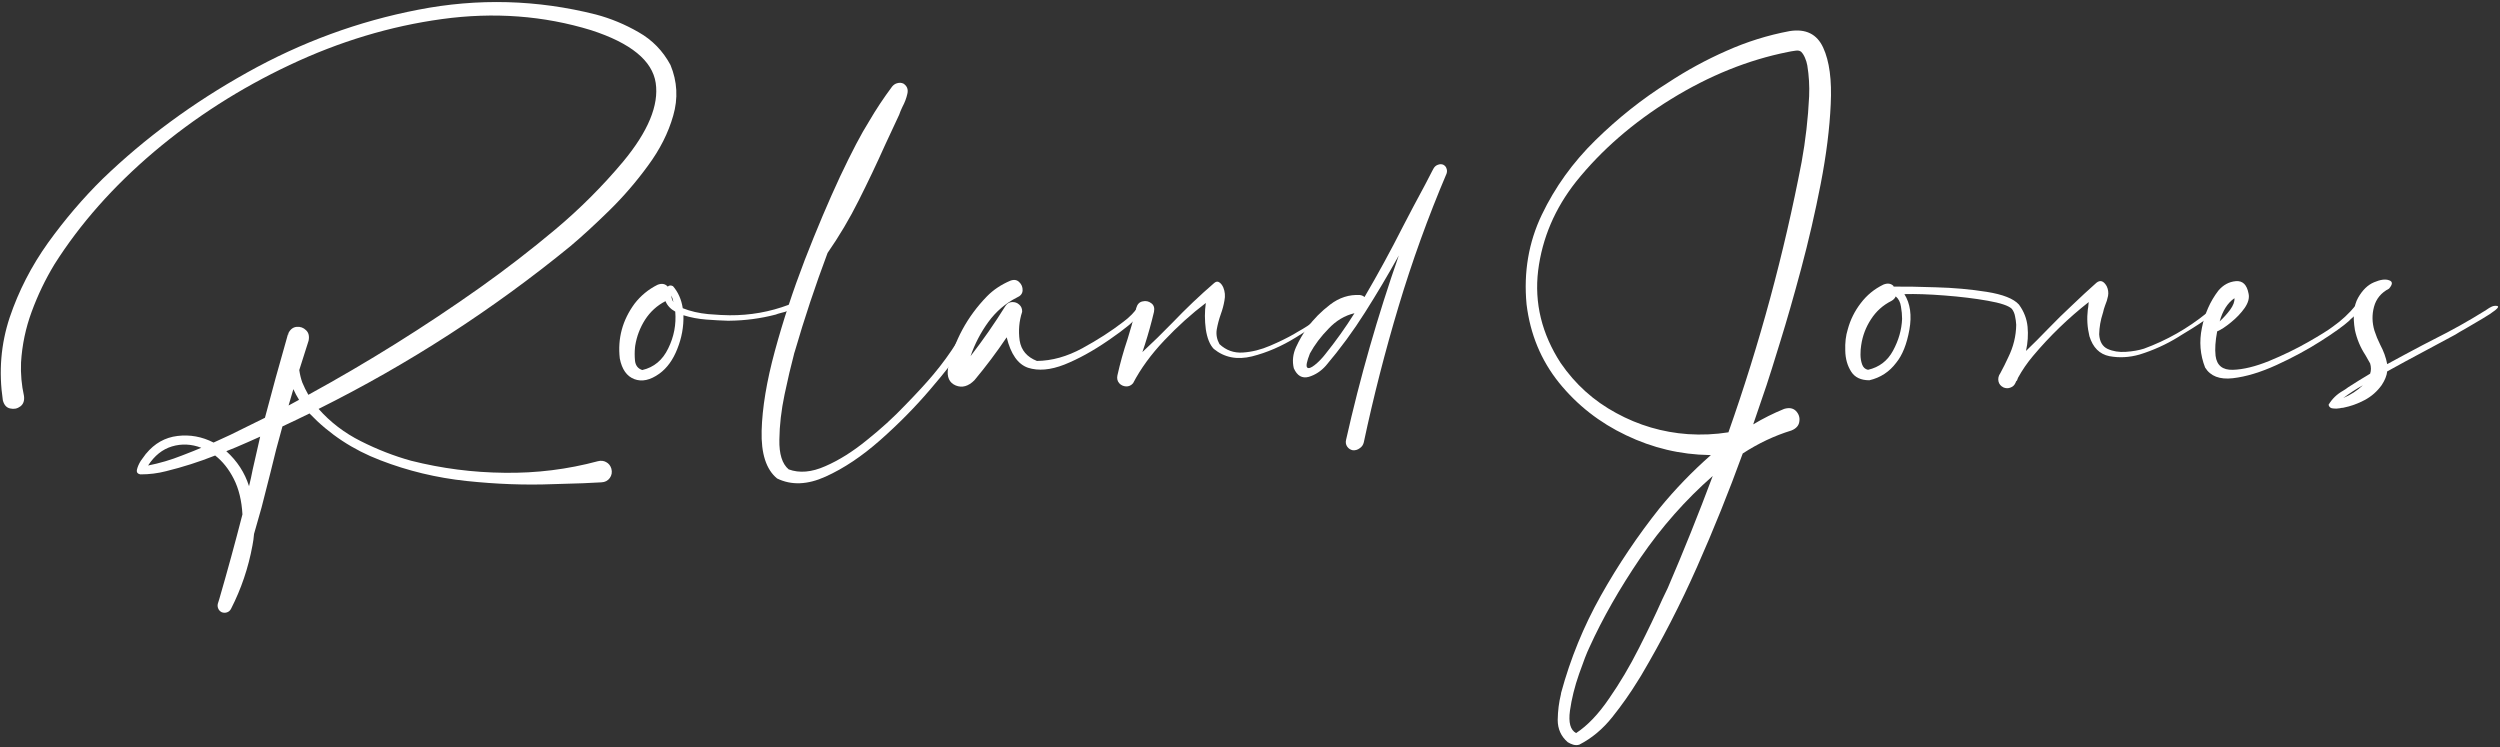
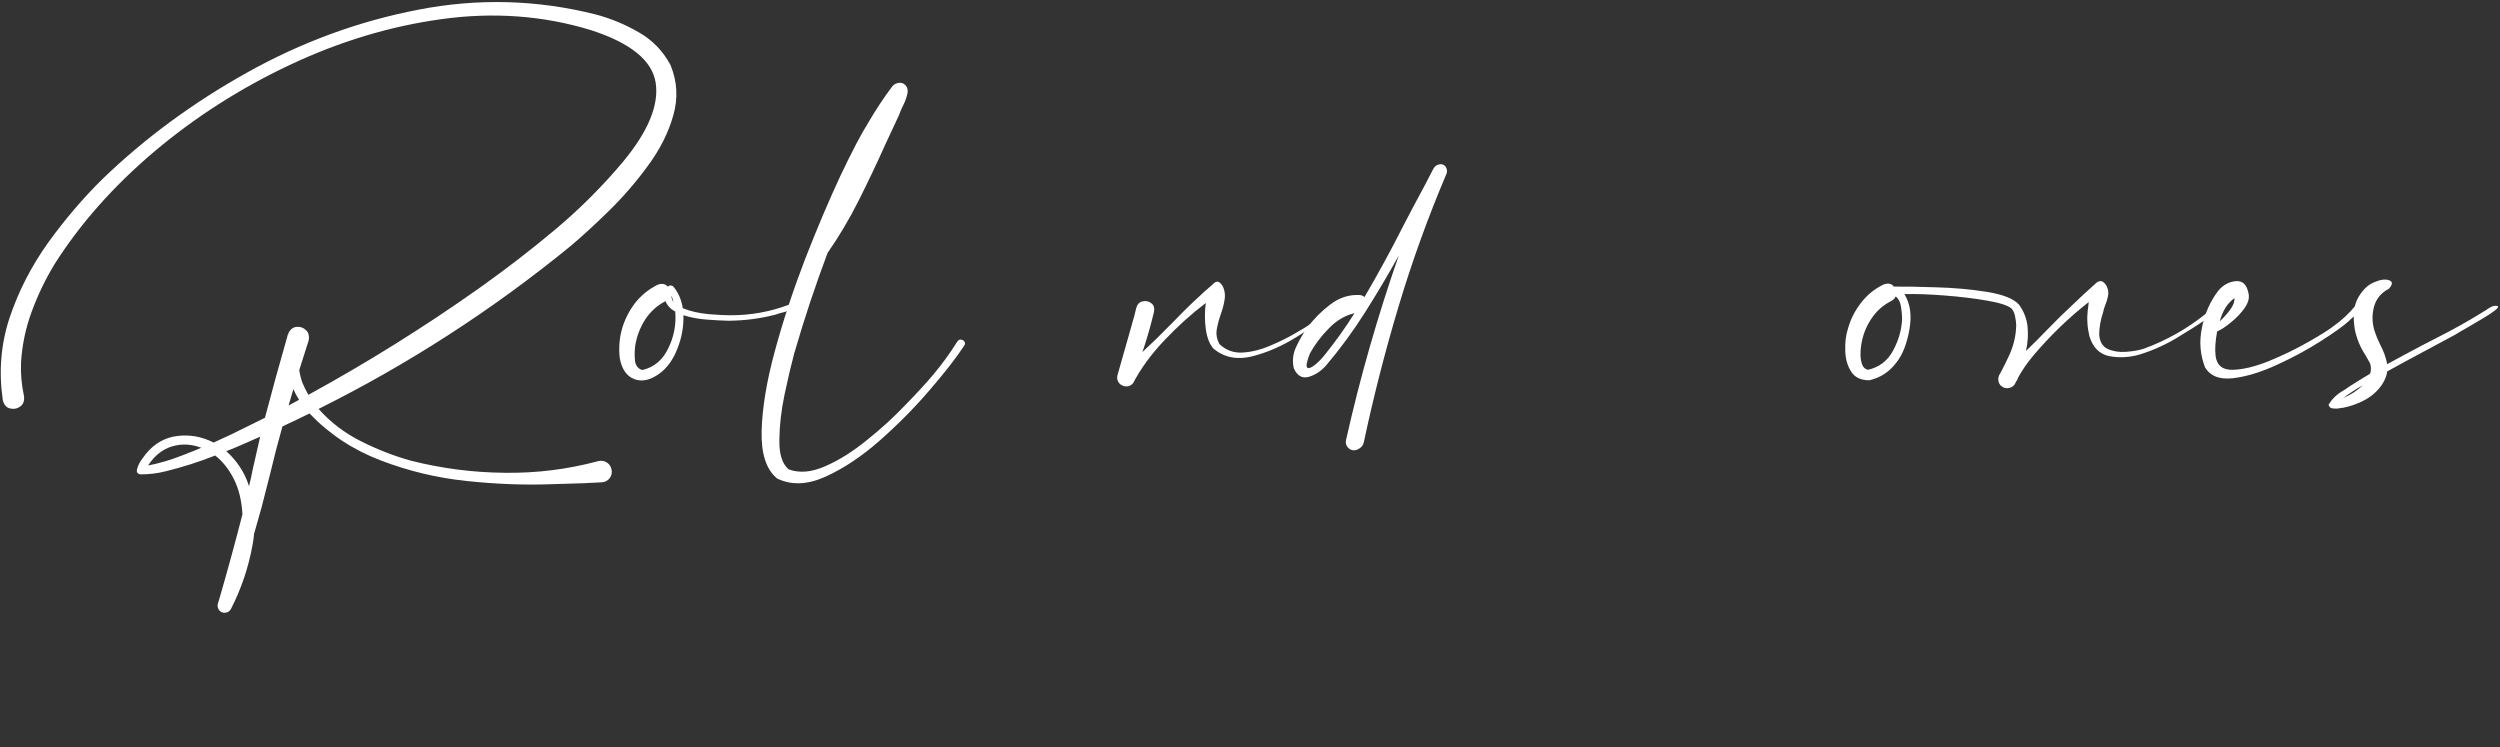
<svg xmlns="http://www.w3.org/2000/svg" width="1074" height="321" viewBox="0 0 1074 321" fill="none">
  <rect x="0" y="0" width="1074" height="321" fill="#333333" stroke="none" />
  <path d="M256.886 198.129C258.188 197.803 259.36 197.934 260.402 198.52C261.509 199.105 262.257 200.049 262.648 201.352C263.039 202.849 262.811 204.184 261.964 205.355C261.118 206.527 259.914 207.146 258.351 207.211C255.682 207.341 253.045 207.471 250.441 207.602C246.079 207.732 241.75 207.862 237.453 207.992C225.604 208.448 213.234 207.992 200.343 206.625C187.518 205.258 175.213 202.296 163.429 197.738C151.645 193.246 141.489 186.54 132.961 177.621C129.119 179.509 125.246 181.365 121.339 183.188C119.451 189.828 117.726 196.469 116.164 203.109C114.927 208.122 113.657 213.103 112.355 218.051C111.313 221.827 110.239 225.603 109.132 229.379C109.002 231.072 108.774 232.732 108.449 234.359C106.691 243.93 103.631 252.979 99.269 261.508C98.879 262.289 98.293 262.81 97.511 263.07C96.73 263.331 95.949 263.298 95.168 262.973C94.451 262.582 93.963 262.029 93.703 261.312C93.442 260.661 93.41 259.978 93.605 259.262C93.8 258.676 93.996 258.057 94.191 257.406C97.707 245.297 101.027 233.155 104.152 220.98C103.826 215.056 102.589 209.978 100.441 205.746C98.293 201.514 95.623 198.161 92.433 195.688C85.532 198.422 78.501 200.668 71.34 202.426C67.824 203.337 64.178 203.793 60.402 203.793C59.1 203.598 58.579 202.914 58.84 201.742C59.1 200.57 59.653 199.301 60.5 197.934C61.411 196.632 62.127 195.655 62.648 195.004C62.648 194.939 62.681 194.906 62.746 194.906C66.392 190.479 70.884 187.94 76.222 187.289C81.626 186.638 86.802 187.582 91.75 190.121C94.159 189.014 96.567 187.908 98.976 186.801C103.924 184.392 108.872 181.951 113.82 179.477C116.815 168.083 119.94 156.723 123.195 145.395C123.325 144.809 123.488 144.223 123.683 143.637L123.781 143.734C123.781 143.669 123.813 143.604 123.879 143.539C123.879 143.409 123.879 143.279 123.879 143.148C124.725 141.456 125.929 140.544 127.492 140.414C129.054 140.284 130.389 140.772 131.496 141.879C132.602 142.921 132.961 144.418 132.57 146.371C131.203 150.538 129.868 154.737 128.566 158.969C128.826 160.792 129.25 162.549 129.836 164.242C130.617 166.13 131.496 167.921 132.472 169.613C157.928 155.681 182.472 140.349 206.105 123.617C217.303 115.674 228.143 107.309 238.625 98.519C249.172 89.665 258.839 79.997 267.629 69.516C278.436 56.495 283.123 45.199 281.691 35.629C280.259 26.059 271.014 18.506 253.957 12.973C233.579 6.723 212.225 5.128 189.894 8.188C167.629 11.247 145.819 17.823 124.464 27.914C103.175 37.94 83.742 50.375 66.164 65.219C48.651 80.062 34.393 96.176 23.39 113.559C19.484 120.004 16.229 126.775 13.625 133.871C11.021 140.902 9.491 148.194 9.035 155.746C8.839 160.629 9.263 165.414 10.304 170.102C10.565 172.12 10.044 173.617 8.742 174.594C7.44 175.57 5.975 175.863 4.347 175.473C2.785 175.147 1.743 173.975 1.222 171.957C-0.601 159.652 0.376 147.803 4.152 136.41C7.993 125.017 13.494 114.307 20.656 104.281C27.882 94.255 35.695 85.108 44.093 76.84C62.258 59.327 82.961 44.092 106.203 31.137C129.51 18.116 153.989 9.132 179.64 4.184C205.291 -0.829 230.747 -0.146 256.007 6.234C262.388 7.927 268.507 10.466 274.367 13.852C280.226 17.172 284.783 21.859 288.039 27.914C290.968 35.01 291.359 42.27 289.211 49.691C287.127 57.048 283.514 64.21 278.371 71.176C273.293 78.142 267.726 84.587 261.672 90.512C255.617 96.436 250.083 101.514 245.07 105.746C211.606 133.09 175.539 156.397 136.867 175.668C141.945 181.397 148 186.02 155.031 189.535C162.127 193.116 169.321 195.915 176.613 197.934C189.764 201.254 203.143 202.979 216.75 203.109C230.422 203.305 243.8 201.645 256.886 198.129ZM126.027 167.172C125.311 169.516 124.627 171.859 123.976 174.203C125.474 173.422 126.971 172.608 128.468 171.762C127.492 170.199 126.678 168.669 126.027 167.172ZM79.933 195.004C82.147 194.158 84.328 193.279 86.476 192.367C82.244 190.74 78.045 190.544 73.879 191.781C69.777 193.018 66.359 195.753 63.625 199.984C68.573 199.008 73.423 197.576 78.175 195.688C78.761 195.427 79.347 195.199 79.933 195.004ZM108.547 201.742C109.588 196.99 110.662 192.27 111.769 187.582C108.319 189.145 104.836 190.674 101.32 192.172C99.953 192.758 98.586 193.311 97.218 193.832C101.906 198.064 105.161 203.077 106.984 208.871C107.57 206.527 108.091 204.151 108.547 201.742Z" fill="white" />
  <path d="M340.187 131.527C340.382 132.309 339.927 132.927 338.82 133.383C337.778 133.839 336.639 134.197 335.402 134.457C334.425 134.717 333.709 134.945 333.254 135.141C326.743 136.833 320.135 137.712 313.429 137.777C313.104 137.777 312.778 137.777 312.453 137.777C309.914 137.712 306.919 137.549 303.468 137.289C300.018 137.029 296.73 136.41 293.605 135.434C293.735 140.382 292.856 145.199 290.968 149.887C289.145 154.574 286.574 158.122 283.254 160.531C279.347 163.331 275.767 164.112 272.511 162.875C269.256 161.638 267.173 158.676 266.261 153.988C265.285 145.395 267.401 137.549 272.609 130.453C275.278 127.003 278.566 124.301 282.472 122.348C284.295 121.632 285.76 121.892 286.867 123.129C287.453 122.543 288.201 122.478 289.113 122.934C291.326 125.473 292.726 128.63 293.312 132.406C296.567 133.708 300.213 134.555 304.25 134.945C308.286 135.271 311.346 135.434 313.429 135.434C322.218 135.499 330.682 134.001 338.82 130.941C339.08 130.811 339.341 130.811 339.601 130.941C339.862 131.072 340.057 131.267 340.187 131.527ZM289.308 129.77C289.113 128.793 288.82 127.849 288.429 126.938C288.429 127.979 288.722 128.923 289.308 129.77ZM275.929 158.969C280.942 157.797 284.653 154.704 287.062 149.691C289.536 144.678 290.545 139.405 290.089 133.871C288.071 132.764 286.672 131.267 285.89 129.379C282.244 131.267 279.315 133.936 277.101 137.387C274.953 140.772 273.553 144.451 272.902 148.422C272.902 148.682 272.869 148.943 272.804 149.203C272.609 151.091 272.609 153.044 272.804 155.062C273.065 157.081 274.106 158.383 275.929 158.969Z" fill="white" />
  <path d="M411.183 146.859C411.639 146.143 412.192 145.818 412.843 145.883C413.494 145.948 413.983 146.241 414.308 146.762C414.699 147.283 414.666 147.868 414.211 148.52C410.89 153.598 406.007 159.88 399.562 167.367C393.182 174.854 386.053 182.081 378.175 189.047C370.298 196.013 362.453 201.254 354.64 204.77C346.893 208.285 339.959 208.546 333.839 205.551C329.152 201.71 326.938 194.874 327.199 185.043C327.459 175.212 329.347 163.819 332.863 150.863C336.379 137.908 340.675 124.822 345.754 111.605C350.897 98.389 355.942 86.475 360.89 75.863C365.903 65.251 370.037 57.374 373.293 52.23C376.287 47.087 379.608 42.074 383.254 37.191C383.905 36.41 384.653 35.922 385.5 35.727C386.411 35.466 387.29 35.531 388.136 35.922C389.699 36.964 390.252 38.428 389.797 40.316C389.406 42.139 388.69 44.027 387.648 45.98C387.062 47.217 386.606 48.324 386.281 49.301C384.263 53.598 382.244 57.927 380.226 62.289C376.645 70.297 372.869 78.24 368.898 86.117C364.992 93.93 360.532 101.449 355.519 108.676C350.246 122.738 345.558 136.833 341.457 150.961C341.261 151.482 341.099 152.068 340.968 152.719C339.797 157.081 338.494 162.647 337.062 169.418C335.63 176.254 334.881 182.732 334.816 188.852C334.686 195.036 336.02 199.301 338.82 201.645C343.442 203.337 348.683 202.882 354.543 200.277C360.402 197.738 366.326 194.027 372.316 189.145C378.371 184.327 383.905 179.281 388.918 174.008C393.996 168.799 398.032 164.405 401.027 160.824C404.738 156.397 408.123 151.742 411.183 146.859Z" fill="white" />
-   <path d="M489.308 131.332C489.569 130.876 489.927 130.681 490.382 130.746C490.838 130.811 491.196 131.039 491.457 131.43C491.717 131.755 491.717 132.146 491.457 132.602C489.569 135.271 487.388 137.647 484.914 139.73C482.44 141.749 479.868 143.669 477.199 145.492C476.743 145.818 476.32 146.111 475.929 146.371C469.484 150.798 463.267 154.216 457.277 156.625C451.287 158.969 446.079 159.424 441.652 157.992C437.29 156.495 434.23 152.133 432.472 144.906C428.175 151.286 423.553 157.439 418.605 163.363C416.001 165.967 413.332 166.716 410.597 165.609C407.798 164.438 406.691 161.964 407.277 158.188C409.946 146.339 415.513 136.052 423.976 127.328C426.711 124.529 430.063 122.283 434.035 120.59C435.597 120.004 436.867 120.199 437.843 121.176C438.885 122.152 439.373 123.357 439.308 124.789C439.243 126.156 438.429 127.165 436.867 127.816C431.984 130.29 427.882 133.806 424.562 138.363C421.307 142.855 418.768 147.738 416.945 153.012C422.283 146.111 427.264 138.949 431.886 131.527C432.602 130.421 433.547 129.835 434.718 129.77C435.955 129.704 436.997 130.062 437.843 130.844C438.755 131.625 439.178 132.667 439.113 133.969C437.811 137.94 437.453 142.042 438.039 146.273C438.69 150.44 441.164 153.37 445.461 155.062C451.906 154.997 458.416 153.174 464.992 149.594C471.567 146.013 477.427 142.237 482.57 138.266C485.239 136.312 487.485 134.001 489.308 131.332Z" fill="white" />
-   <path d="M572.316 131.234C572.642 130.844 573 130.714 573.39 130.844C573.781 130.909 574.074 131.104 574.269 131.43C574.464 131.755 574.432 132.113 574.172 132.504C573.52 133.285 572.837 133.969 572.121 134.555C568.149 137.615 563.039 141.065 556.789 144.906C550.604 148.747 544.289 151.482 537.843 153.109C531.463 154.672 525.994 153.598 521.437 149.887C519.744 148.129 518.605 145.329 518.019 141.488C517.498 137.582 517.498 133.806 518.019 130.16C511.834 134.848 505.877 140.219 500.148 146.273C494.484 152.263 490.024 158.383 486.769 164.633C485.923 165.609 484.914 166.065 483.742 166C482.57 165.935 481.593 165.479 480.812 164.633C480.031 163.721 479.77 162.615 480.031 161.312C481.203 156.039 482.668 150.798 484.425 145.59C485.076 143.507 485.695 141.423 486.281 139.34C486.281 139.34 486.281 139.307 486.281 139.242C486.997 136.964 487.616 134.652 488.136 132.309C488.592 130.681 489.504 129.737 490.871 129.477C492.238 129.151 493.475 129.411 494.582 130.258C495.688 131.039 496.079 132.276 495.754 133.969C494.647 138.656 493.345 143.344 491.847 148.031C491.457 149.138 491.099 150.212 490.773 151.254C495.2 147.152 499.53 142.921 503.761 138.559C509.491 132.569 515.448 126.905 521.632 121.566C522.414 120.915 523.13 120.818 523.781 121.273C524.497 121.729 525.083 122.478 525.539 123.52C526.255 125.277 526.418 127.133 526.027 129.086C525.701 131.039 525.181 132.992 524.464 134.945C523.683 137.159 523.097 139.372 522.707 141.586C522.381 143.734 522.772 145.818 523.879 147.836C526.743 150.505 530.096 151.71 533.937 151.449C537.843 151.189 541.75 150.212 545.656 148.52C549.627 146.827 553.078 145.134 556.007 143.441C556.463 143.181 556.951 142.888 557.472 142.562C563.071 139.503 568.019 135.727 572.316 131.234Z" fill="white" />
+   <path d="M572.316 131.234C572.642 130.844 573 130.714 573.39 130.844C573.781 130.909 574.074 131.104 574.269 131.43C574.464 131.755 574.432 132.113 574.172 132.504C573.52 133.285 572.837 133.969 572.121 134.555C568.149 137.615 563.039 141.065 556.789 144.906C550.604 148.747 544.289 151.482 537.843 153.109C531.463 154.672 525.994 153.598 521.437 149.887C519.744 148.129 518.605 145.329 518.019 141.488C517.498 137.582 517.498 133.806 518.019 130.16C511.834 134.848 505.877 140.219 500.148 146.273C494.484 152.263 490.024 158.383 486.769 164.633C485.923 165.609 484.914 166.065 483.742 166C482.57 165.935 481.593 165.479 480.812 164.633C480.031 163.721 479.77 162.615 480.031 161.312C485.076 143.507 485.695 141.423 486.281 139.34C486.281 139.34 486.281 139.307 486.281 139.242C486.997 136.964 487.616 134.652 488.136 132.309C488.592 130.681 489.504 129.737 490.871 129.477C492.238 129.151 493.475 129.411 494.582 130.258C495.688 131.039 496.079 132.276 495.754 133.969C494.647 138.656 493.345 143.344 491.847 148.031C491.457 149.138 491.099 150.212 490.773 151.254C495.2 147.152 499.53 142.921 503.761 138.559C509.491 132.569 515.448 126.905 521.632 121.566C522.414 120.915 523.13 120.818 523.781 121.273C524.497 121.729 525.083 122.478 525.539 123.52C526.255 125.277 526.418 127.133 526.027 129.086C525.701 131.039 525.181 132.992 524.464 134.945C523.683 137.159 523.097 139.372 522.707 141.586C522.381 143.734 522.772 145.818 523.879 147.836C526.743 150.505 530.096 151.71 533.937 151.449C537.843 151.189 541.75 150.212 545.656 148.52C549.627 146.827 553.078 145.134 556.007 143.441C556.463 143.181 556.951 142.888 557.472 142.562C563.071 139.503 568.019 135.727 572.316 131.234Z" fill="white" />
  <path d="M620.07 70.785C620.786 71.176 621.242 71.729 621.437 72.445C621.698 73.096 621.698 73.812 621.437 74.594C613.494 93.279 606.626 112.289 600.832 131.625C595.037 150.961 590.057 170.427 585.89 190.023C585.63 191.13 585.044 191.977 584.132 192.562C583.286 193.214 582.31 193.507 581.203 193.441C580.161 193.246 579.347 192.725 578.761 191.879C578.175 191.033 578.013 190.056 578.273 188.949C584.263 162.257 591.815 135.857 600.929 109.75C596.307 118.083 591.457 126.254 586.379 134.262C581.366 142.204 575.767 149.822 569.582 157.113C567.498 159.457 565.057 161.052 562.257 161.898C559.393 162.68 557.244 161.443 555.812 158.188C555.096 155.128 555.422 152.1 556.789 149.105C558.156 146.111 559.783 143.311 561.672 140.707C564.341 137.061 567.596 133.773 571.437 130.844C575.343 127.849 579.608 126.482 584.23 126.742C585.076 126.872 585.727 127.165 586.183 127.621C591.977 117.725 597.479 107.634 602.687 97.348C605.617 91.684 608.579 86.085 611.574 80.551C611.574 80.551 611.802 80.128 612.257 79.281C612.713 78.435 613.201 77.491 613.722 76.449C614.308 75.342 614.797 74.398 615.187 73.617C615.643 72.771 615.871 72.348 615.871 72.348C616.326 71.566 616.945 71.046 617.726 70.785C618.573 70.46 619.354 70.46 620.07 70.785ZM569.289 152.23C573.846 146.566 578.045 140.674 581.886 134.555C577.72 135.531 574.009 137.745 570.754 141.195C567.433 144.581 564.764 148.129 562.746 151.84C561.379 155.29 560.988 157.309 561.574 157.895C562.16 158.415 563.234 158.057 564.797 156.82C566.359 155.583 567.856 154.053 569.289 152.23Z" fill="white" />
-   <path d="M766.457 175.668C768.605 175.017 770.298 175.31 771.535 176.547C772.772 177.849 773.26 179.346 773 181.039C772.804 182.797 771.665 184.099 769.582 184.945C762.355 187.159 755.389 190.447 748.683 194.809C742.694 211.28 736.151 227.523 729.054 243.539C721.958 259.555 713.95 275.115 705.031 290.219C704.575 291 704.087 291.781 703.566 292.562C700.376 297.771 696.73 302.947 692.629 308.09C688.527 313.233 683.807 317.172 678.468 319.906C677.622 320.167 676.743 320.167 675.832 319.906C674.985 319.646 674.204 319.288 673.488 318.832C670.623 316.358 669.191 313.168 669.191 309.262C669.256 305.355 669.712 301.71 670.558 298.324C670.558 298.064 670.591 297.836 670.656 297.641C674.627 282.992 680.324 269.06 687.746 255.844C695.168 242.628 703.566 230.128 712.941 218.344C719.647 210.141 727.004 202.523 735.011 195.492C734.881 195.492 734.783 195.492 734.718 195.492C734.588 195.492 734.491 195.492 734.425 195.492C721.925 195.297 709.979 192.465 698.586 186.996C687.192 181.592 677.589 174.073 669.777 164.438C662.03 154.802 657.375 143.572 655.812 130.746C654.51 116.944 656.691 104.118 662.355 92.269C668.019 80.421 675.701 69.743 685.402 60.238C695.168 50.668 705.552 42.432 716.554 35.531C724.562 30.258 732.928 25.701 741.652 21.859C750.376 17.953 759.425 15.121 768.8 13.363C775.767 12.257 780.584 14.633 783.254 20.492C785.923 26.287 786.997 34.392 786.476 44.809C786.02 55.16 784.588 66.553 782.179 78.988C779.77 91.358 776.971 103.5 773.781 115.414C770.591 127.328 767.596 137.777 764.797 146.762C762.062 155.681 760.109 161.898 758.937 165.414C757.049 171.013 755.129 176.645 753.175 182.309C757.407 179.77 761.834 177.556 766.457 175.668ZM725.148 186.508C731.007 186.898 736.802 186.638 742.531 185.727C755.942 147.706 766.424 109.001 773.976 69.613C775.669 60.303 776.743 50.928 777.199 41.488C777.394 36.931 777.134 32.471 776.418 28.109C776.222 27.003 775.897 25.928 775.441 24.887C774.985 23.78 774.432 22.901 773.781 22.25C773.455 21.99 773.097 21.827 772.707 21.762C772.316 21.697 771.893 21.697 771.437 21.762C770.786 21.827 770.135 21.924 769.484 22.055C768.963 22.185 768.475 22.283 768.019 22.348C751.027 25.733 734.328 32.471 717.922 42.562C701.58 52.654 687.974 64.47 677.101 78.012C667.987 89.535 662.55 102.263 660.793 116.195C659.1 130.128 662.323 143.376 670.461 155.941C676.711 165.056 684.653 172.217 694.289 177.426C703.924 182.699 714.211 185.727 725.148 186.508ZM716.457 252.621C723.293 236.736 729.738 220.688 735.793 204.477C724.139 214.698 713.787 226.417 704.738 239.633C695.754 252.849 688.429 265.707 682.765 278.207C681.724 280.355 680.259 284.132 678.371 289.535C676.483 294.939 675.181 300.18 674.464 305.258C673.748 310.401 674.627 313.624 677.101 314.926C681.984 311.736 686.704 306.788 691.261 300.082C695.884 293.441 700.148 286.247 704.054 278.5C707.961 270.818 711.313 263.819 714.113 257.504C714.959 255.746 715.741 254.118 716.457 252.621Z" fill="white" />
  <path d="M952.98 130.844C953.696 131.299 953.501 132.113 952.394 133.285C951.352 134.392 949.823 135.661 947.804 137.094C945.851 138.461 943.833 139.796 941.75 141.098C939.731 142.335 938.136 143.311 936.964 144.027C936.444 144.353 936.086 144.581 935.89 144.711C930.617 147.966 925.018 150.505 919.093 152.328C914.731 153.565 910.435 153.793 906.203 153.012C901.971 152.165 899.106 149.301 897.609 144.418C896.698 140.642 896.47 136.833 896.925 132.992C897.056 132.341 897.153 131.56 897.218 130.648C897.283 130.388 897.316 130.095 897.316 129.77C888.527 136.671 880.552 144.385 873.39 152.914C870.916 155.844 868.768 158.969 866.945 162.289C866.75 162.745 866.587 163.168 866.457 163.559H866.359C866.294 163.624 866.229 163.689 866.164 163.754C866.099 164.014 866.001 164.242 865.871 164.438C865.415 165.479 864.699 166.163 863.722 166.488C862.811 166.879 861.834 166.879 860.793 166.488C859.556 165.902 858.807 165.023 858.547 163.852C858.286 162.615 858.547 161.443 859.328 160.336C860.565 158.057 861.704 155.779 862.746 153.5C864.959 149.008 866.099 144.353 866.164 139.535C866.099 138.298 865.936 137.094 865.675 135.922C865.48 134.75 865.024 133.676 864.308 132.699C862.941 131.332 859.458 130.16 853.859 129.184C848.325 128.207 842.173 127.458 835.402 126.938C828.696 126.417 822.935 126.221 818.117 126.352C820.656 130.388 821.372 135.499 820.265 141.684C819.158 147.868 817.27 152.589 814.601 155.844C811.672 159.75 807.83 162.257 803.078 163.363C799.432 163.363 796.828 162.126 795.265 159.652C793.638 157.113 792.791 154.118 792.726 150.668C792.596 147.217 792.954 144.158 793.8 141.488C794.907 137.387 796.763 133.643 799.367 130.258C801.971 126.807 805.226 124.138 809.132 122.25C810.955 121.534 812.42 121.762 813.527 122.934C813.462 122.999 813.397 123.064 813.332 123.129C813.462 123.129 813.56 123.129 813.625 123.129C817.987 123.064 823.976 123.161 831.593 123.422C839.211 123.617 846.502 124.268 853.468 125.375C860.435 126.482 865.057 128.305 867.336 130.844C869.484 133.773 870.721 136.964 871.047 140.414C871.372 143.799 871.144 147.25 870.363 150.766C873.553 147.706 876.645 144.613 879.64 141.488C883.221 137.777 886.802 134.262 890.382 130.941C893.703 127.751 897.121 124.594 900.636 121.469C902.264 120.167 903.729 120.655 905.031 122.934C905.682 124.301 905.877 125.701 905.617 127.133C905.356 128.5 904.933 129.867 904.347 131.234C903.957 132.276 903.664 133.285 903.468 134.262C903.403 134.327 903.371 134.424 903.371 134.555C902.394 137.549 901.873 140.577 901.808 143.637C902.004 146.762 903.208 148.845 905.422 149.887C907.7 150.928 910.304 151.352 913.234 151.156C916.164 150.961 918.768 150.505 921.047 149.789C930.812 146.208 939.764 141.13 947.902 134.555C949.204 133.513 950.376 132.374 951.418 131.137C951.613 130.876 951.841 130.714 952.101 130.648C952.427 130.583 952.72 130.648 952.98 130.844ZM802.492 158.871C807.31 157.764 810.89 155.03 813.234 150.668C815.643 146.241 816.945 141.684 817.14 136.996C817.14 135.303 816.977 133.546 816.652 131.723C816.392 129.835 815.643 128.37 814.406 127.328C814.08 128.109 813.462 128.76 812.55 129.281C808.905 131.104 805.975 133.741 803.761 137.191C801.548 140.577 800.148 144.288 799.562 148.324C799.367 149.431 799.269 150.766 799.269 152.328C799.269 153.826 799.497 155.225 799.953 156.527C800.408 157.829 801.255 158.611 802.492 158.871ZM813.527 122.934C813.527 122.934 813.527 122.966 813.527 123.031C813.592 123.031 813.625 123.064 813.625 123.129C813.56 123.064 813.527 122.999 813.527 122.934Z" fill="white" />
  <path d="M1013.92 130.844C1014.57 131.625 1014.47 132.504 1013.62 133.48C1012.84 134.457 1011.9 135.401 1010.79 136.312C1010.01 136.964 1009.46 137.484 1009.13 137.875C1006.66 140.089 1002.56 143.018 996.828 146.664C991.099 150.31 984.816 153.695 977.98 156.82C971.144 159.945 964.894 161.833 959.23 162.484C953.566 163.135 949.595 161.605 947.316 157.895C945.168 152.426 944.712 146.729 945.949 140.805C947.121 134.815 949.464 129.509 952.98 124.887C955.063 122.413 957.57 121.046 960.5 120.785C963.429 120.525 965.252 122.283 965.968 126.059C966.424 127.947 965.871 130.03 964.308 132.309C962.746 134.522 960.793 136.573 958.449 138.461C956.17 140.349 954.185 141.651 952.492 142.367C951.711 146.469 951.483 149.952 951.808 152.816C952.329 156.983 954.803 159.001 959.23 158.871C963.722 158.741 968.931 157.471 974.855 155.062C980.845 152.589 986.411 149.887 991.554 146.957C996.698 144.027 1000.25 141.814 1002.2 140.316C1005.91 137.712 1009.2 134.652 1012.06 131.137C1012.32 130.811 1012.62 130.648 1012.94 130.648C1013.33 130.583 1013.66 130.648 1013.92 130.844ZM959.914 128.109C956.984 130.128 954.868 133.448 953.566 138.07C955.194 136.573 956.691 134.913 958.058 133.09C959.425 131.202 960.044 129.542 959.914 128.109Z" fill="white" />
  <path d="M1072.8 131.43C1073.52 131.625 1073.23 132.243 1071.93 133.285C1070.62 134.327 1068.8 135.531 1066.46 136.898C1064.18 138.266 1061.96 139.568 1059.82 140.805C1057.28 142.237 1055.62 143.214 1054.84 143.734C1050.47 146.078 1046.11 148.422 1041.75 150.766C1036.35 153.63 1030.94 156.56 1025.54 159.555C1025.34 161.378 1024.56 163.331 1023.19 165.414C1021.24 168.148 1018.8 170.297 1015.87 171.859C1012.94 173.422 1009.85 174.529 1006.59 175.18C1006.2 175.18 1005.75 175.245 1005.23 175.375C1004.25 175.57 1003.27 175.603 1002.3 175.473C1001.25 175.408 1000.6 174.887 1000.34 173.91C1001.84 171.371 1003.92 169.353 1006.59 167.855C1007.37 167.4 1008.09 166.911 1008.74 166.391C1011.87 164.372 1015.02 162.419 1018.21 160.531C1018.67 159.164 1018.67 157.699 1018.21 156.137C1017.56 154.965 1016.88 153.76 1016.16 152.523C1014.02 149.268 1012.52 145.688 1011.67 141.781C1010.69 135.857 1011.15 131.234 1013.04 127.914C1014.93 124.594 1017.21 122.38 1019.87 121.273C1022.61 120.102 1024.76 119.809 1026.32 120.395C1027.95 120.915 1027.95 122.12 1026.32 124.008C1022.93 125.766 1020.79 128.37 1019.87 131.82C1018.96 135.206 1019.03 138.624 1020.07 142.074C1020.72 144.092 1021.53 146.078 1022.51 148.031C1024.01 150.831 1025.02 153.63 1025.54 156.43C1027.88 155.193 1030.23 153.923 1032.57 152.621C1033.55 152.1 1034.52 151.579 1035.5 151.059C1038.89 149.236 1042.3 147.445 1045.75 145.688C1053.18 141.977 1060.34 137.973 1067.24 133.676C1067.63 133.48 1067.99 133.253 1068.31 132.992C1069.03 132.471 1069.74 132.048 1070.46 131.723C1071.18 131.397 1071.96 131.299 1072.8 131.43ZM1015.09 165.512C1012.16 167.139 1009.36 168.962 1006.69 170.98C1009.88 169.613 1012.68 167.79 1015.09 165.512Z" fill="white" />
</svg>